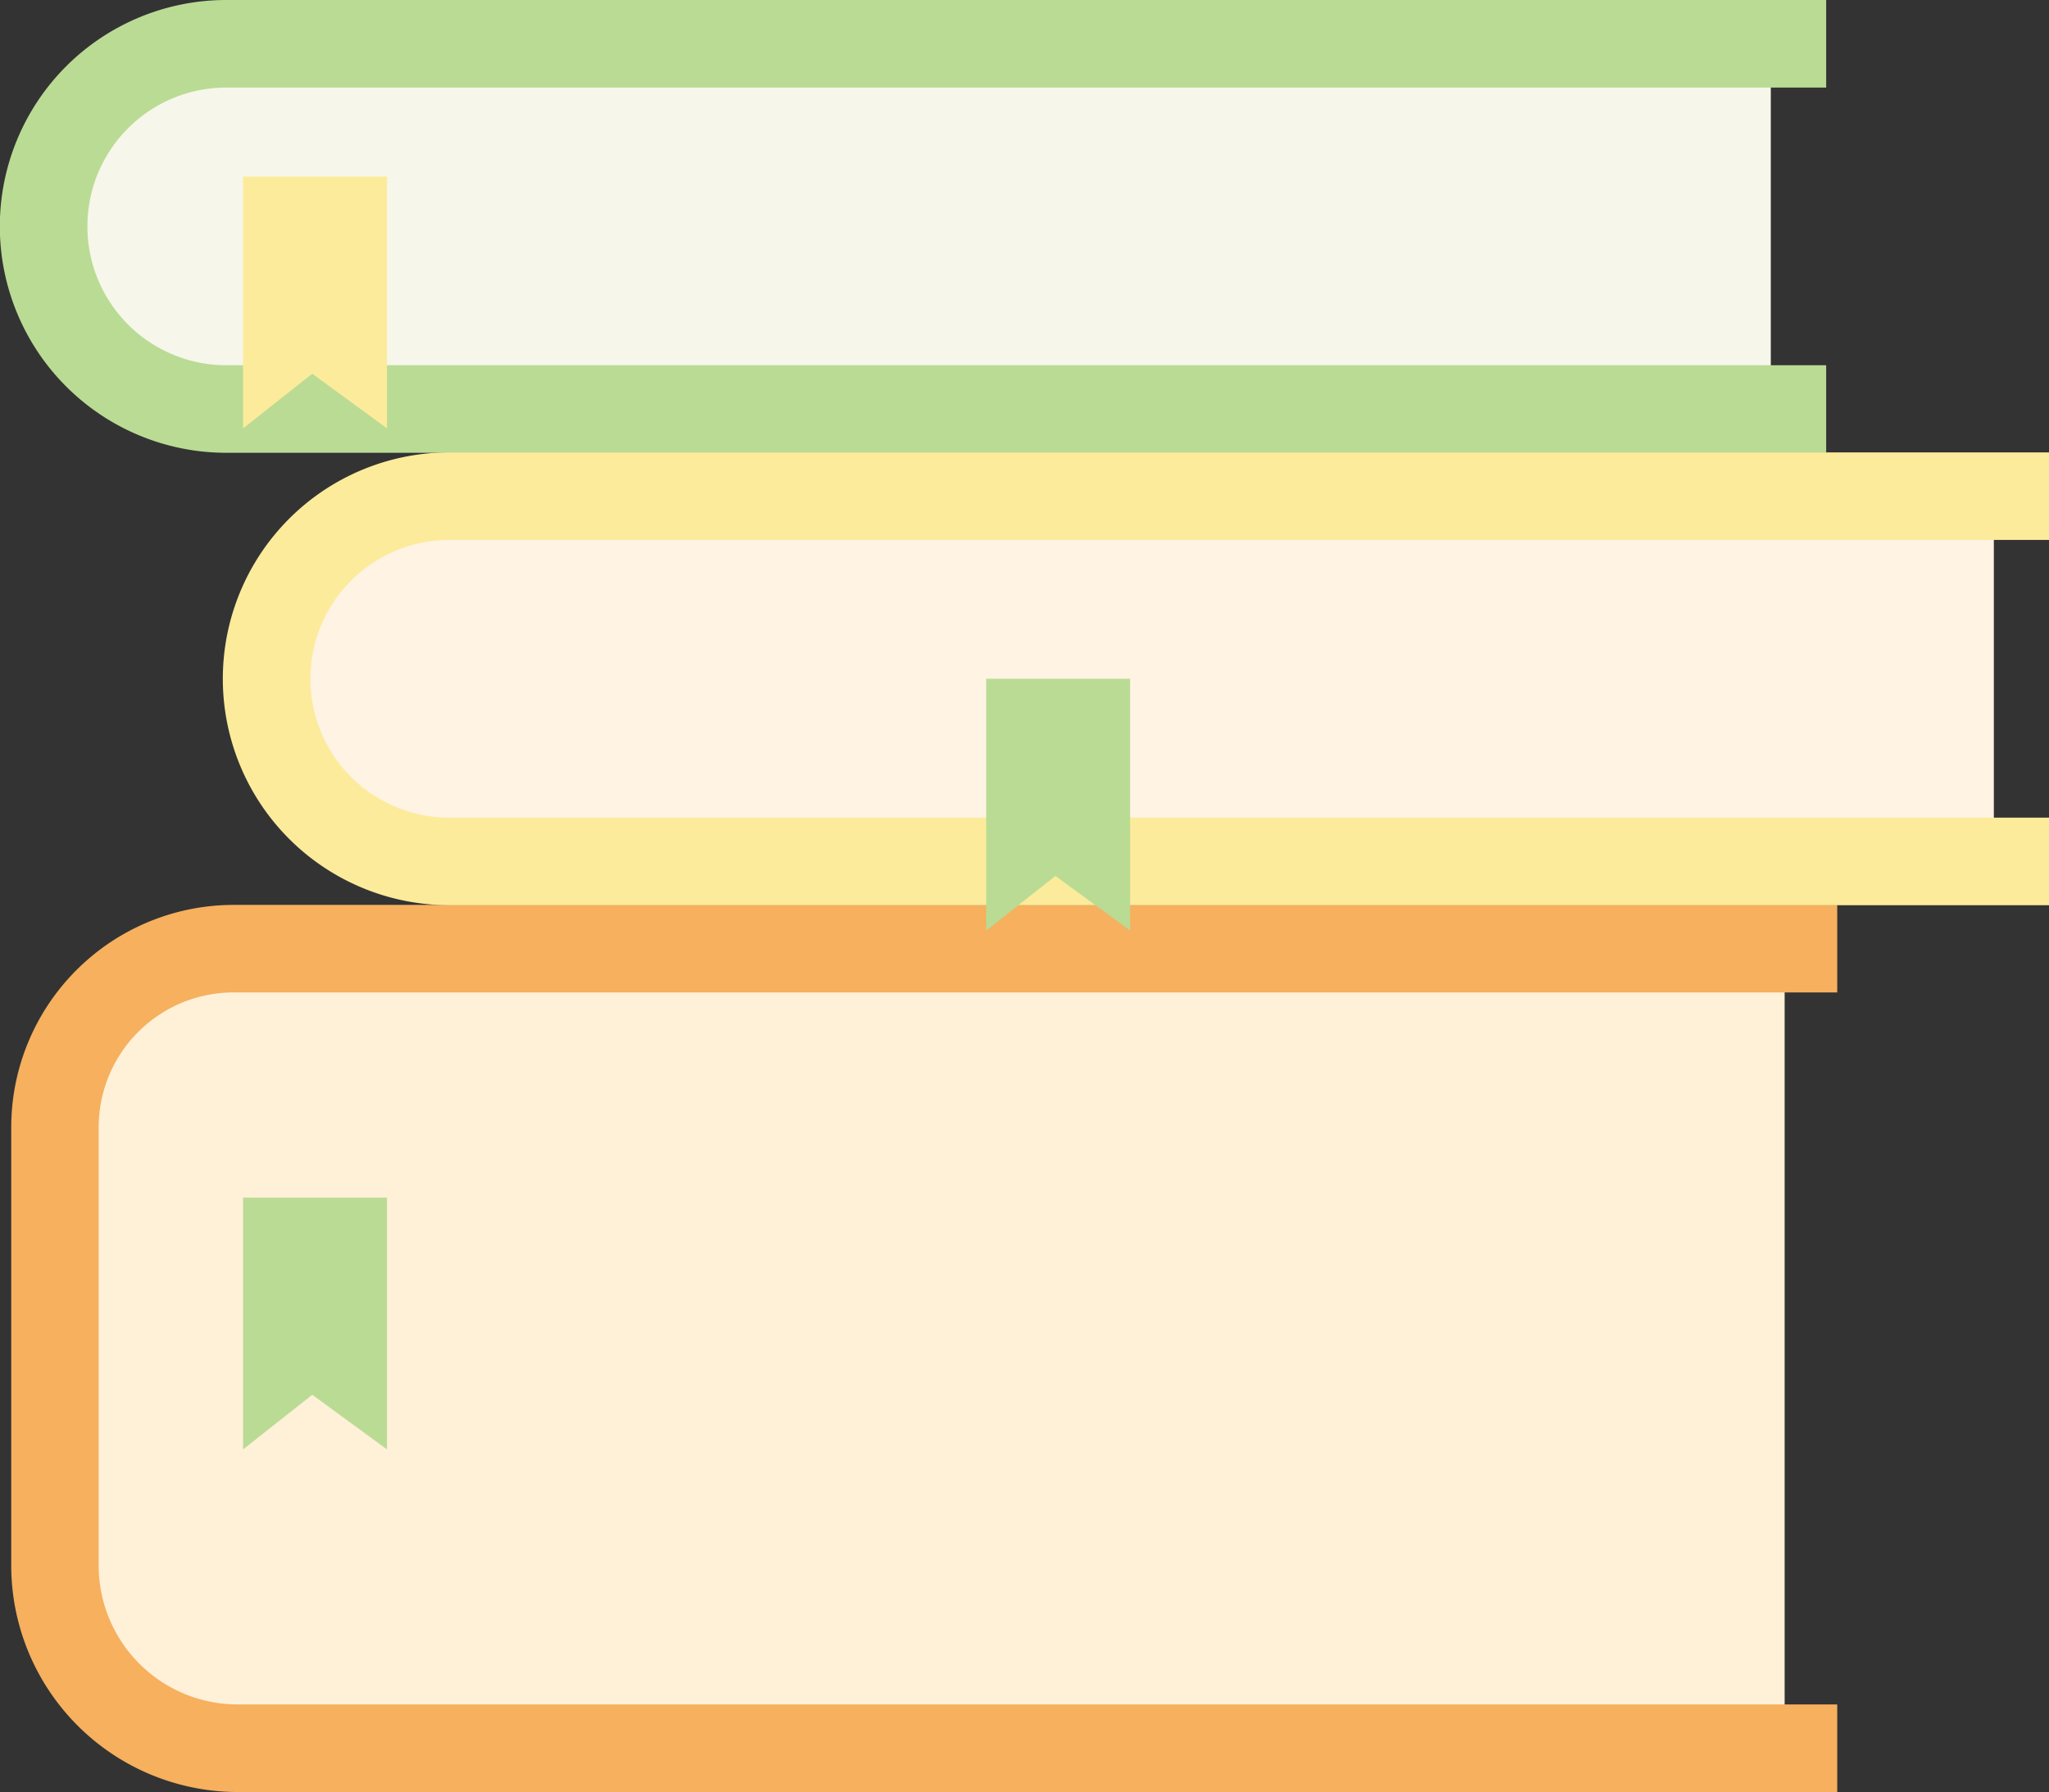
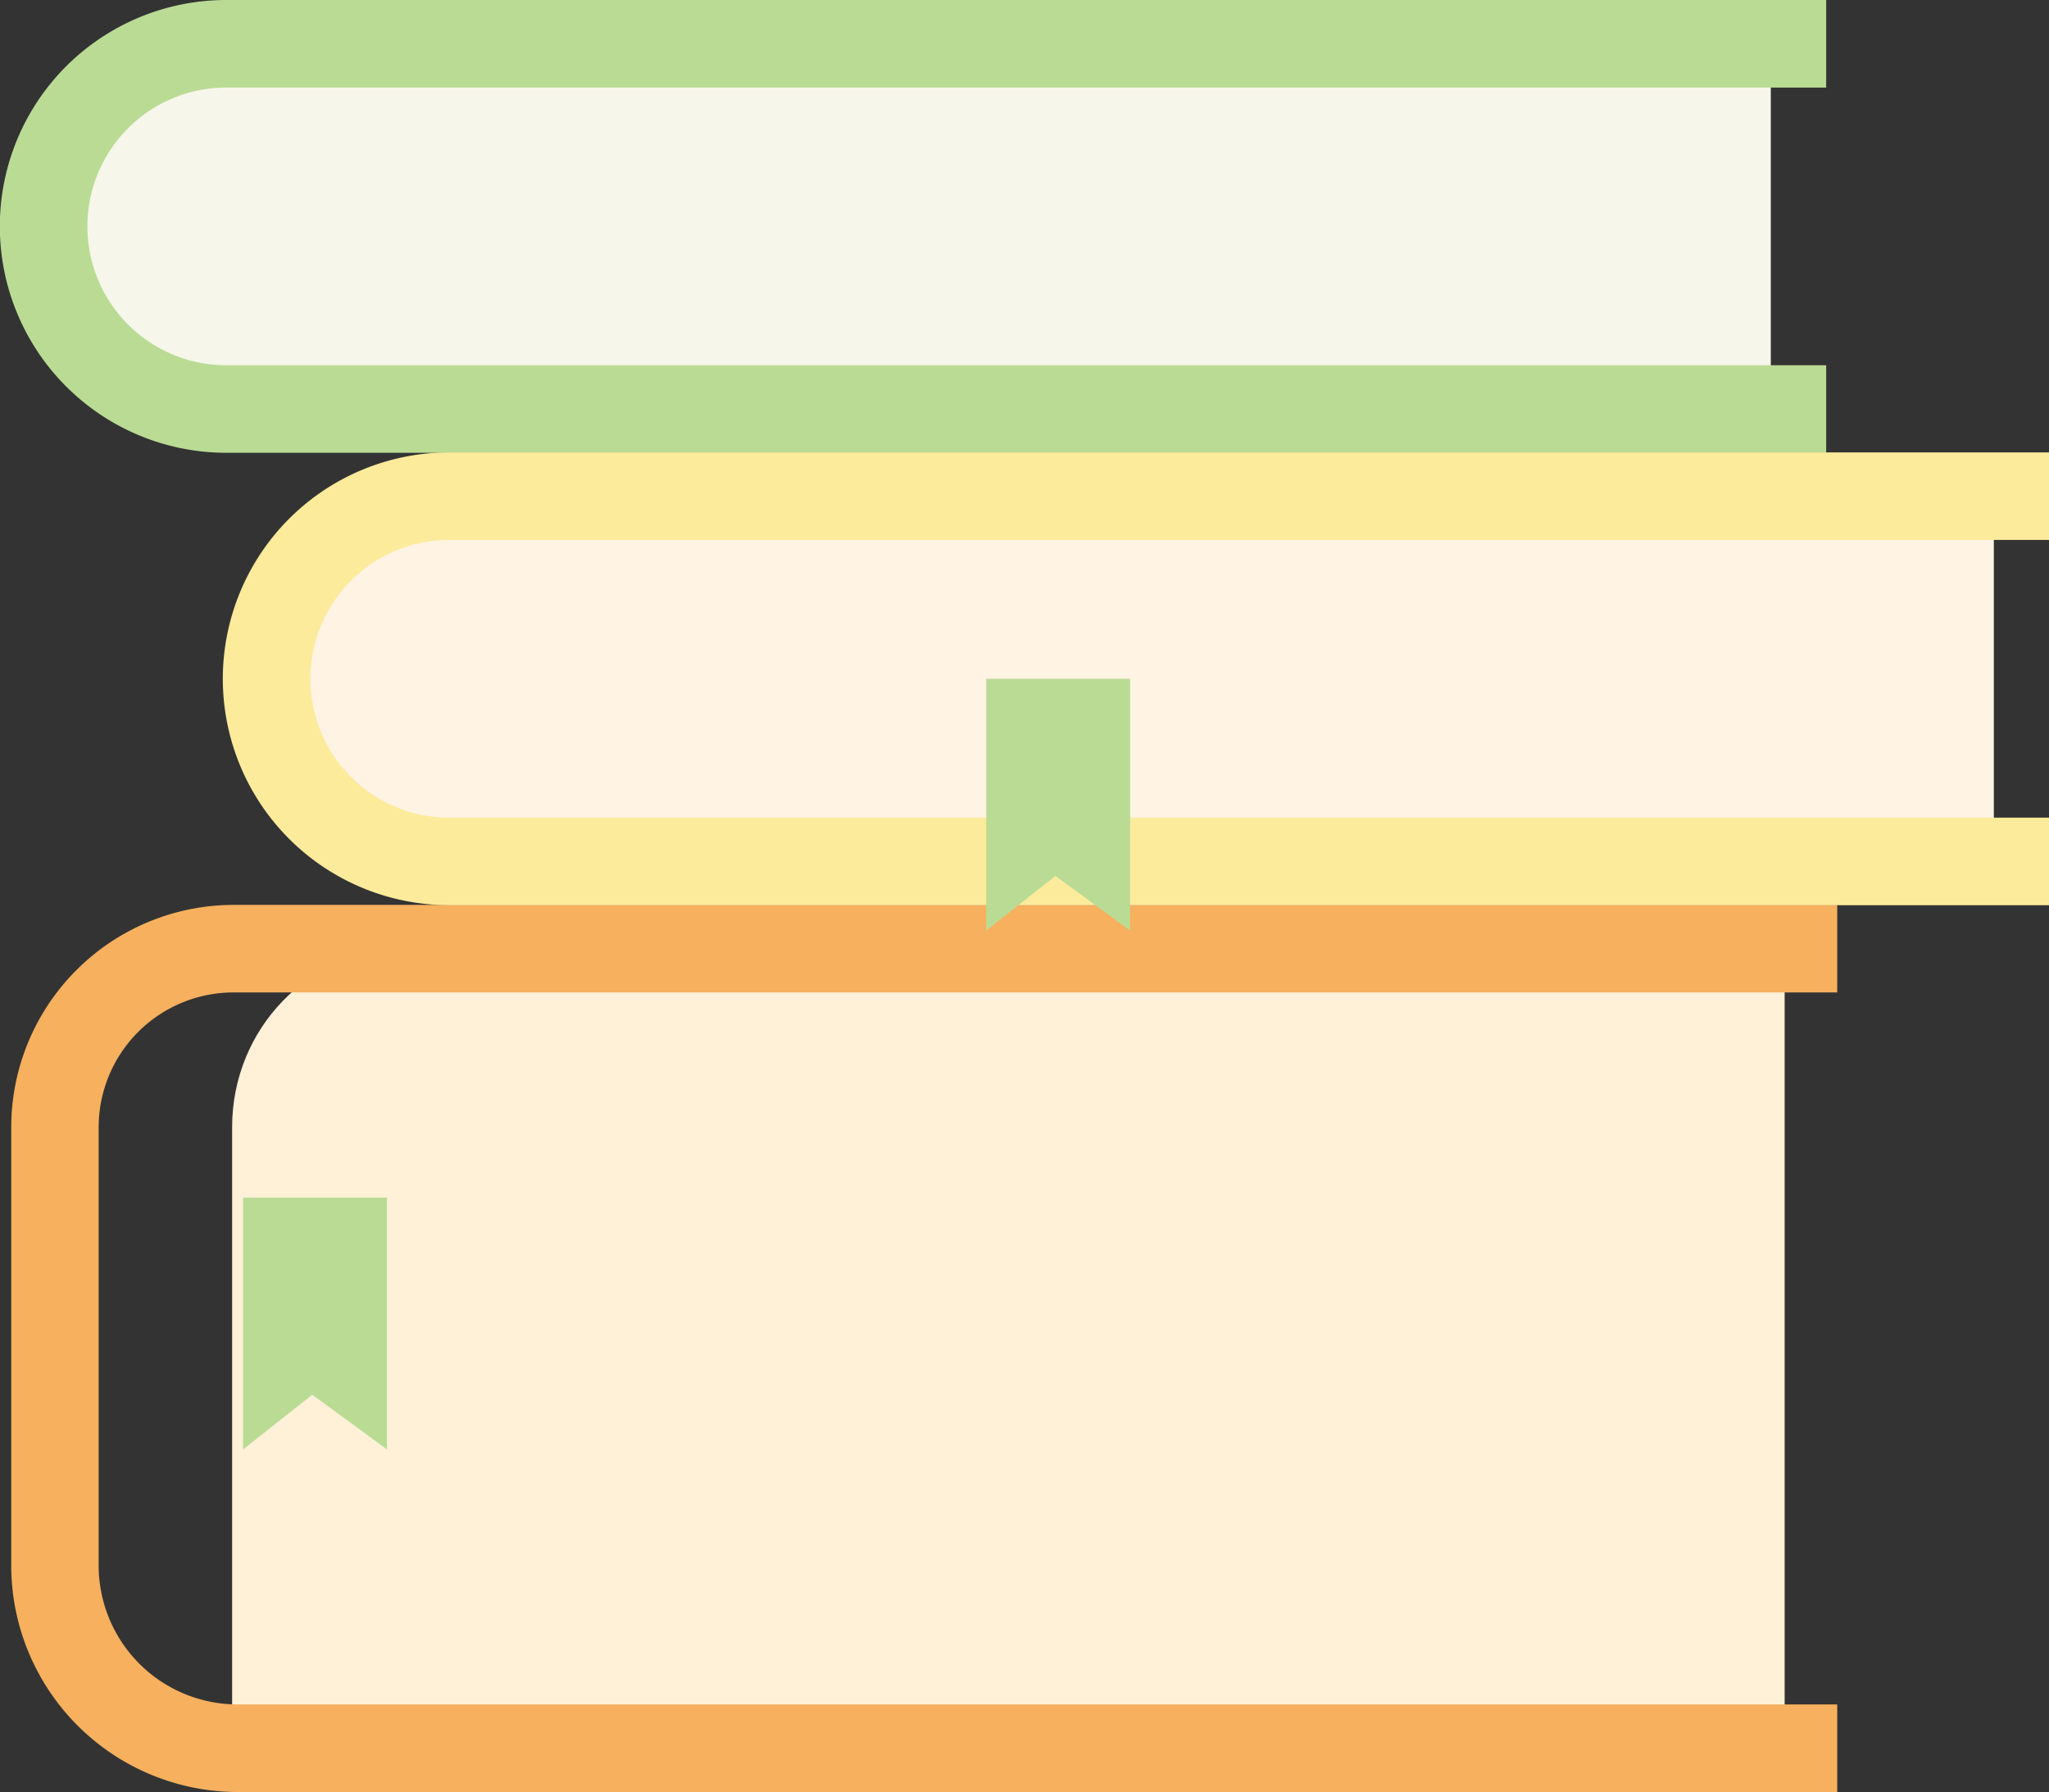
<svg xmlns="http://www.w3.org/2000/svg" viewBox="0 0 479.92 419.84" width="100%" style="vertical-align: middle; max-width: 100%; width: 100%;">
  <rect x="0" y="0" width="479.92" height="419.84" fill="#333333" stroke="none" />
  <g>
    <g>
-       <path d="M418,409.58H54.37c-22.93,0-41.52-19.16-41.52-42.78V264.06c0-23.1,18.17-41.82,40.59-41.82H418Z" fill="rgb(255,240,216)">
+       <path d="M418,409.58H54.37V264.06c0-23.1,18.17-41.82,40.59-41.82H418Z" fill="rgb(255,240,216)">
     </path>
      <path d="M414.76,95.83h-363C28.82,95.83,10.26,76.67,10.26,53h0c0-23.63,18.56-42.78,41.45-42.78H414.76Z" fill="rgb(246,246,234)">
     </path>
      <path d="M427.73,106.08H53A53,53,0,0,1,53,0H427.73V20.51H53a32.53,32.53,0,0,0,0,65.06H427.73Z" fill="rgb(186,219,148)">
     </path>
      <path d="M430.32,419.84H55.63a53.11,53.11,0,0,1-53-53V264.06A52.14,52.14,0,0,1,54.67,212H430.32v20.51H54.67a31.6,31.6,0,0,0-31.56,31.57V366.8a32.56,32.56,0,0,0,32.52,32.52H430.32Z" fill="rgb(246,176,94)">
     </path>
-       <polygon points="90.64 100.36 73.14 87.56 56.93 100.36 56.93 41.37 90.64 41.37 90.64 100.36" fill="rgb(252,235,155)">
-      </polygon>
      <path d="M467,201.82h-363c-22.9,0-41.46-19.16-41.46-42.79h0c0-23.63,18.56-42.78,41.46-42.78H467Z" fill="rgb(255, 243, 227)">
     </path>
      <path d="M479.92,212.07H105.23a53,53,0,0,1,0-106.08H479.92V126.5H105.23a32.53,32.53,0,0,0,0,65.06H479.92Z" fill="rgb(252,235,155)">
     </path>
      <polygon points="264.7 218.02 247.2 205.22 230.99 218.02 230.99 159.03 264.7 159.03 264.7 218.02" fill="rgb(186,219,148)">
     </polygon>
      <polygon points="90.64 339.57 73.14 326.77 56.93 339.57 56.93 280.58 90.64 280.58 90.64 339.57" fill="rgb(186,219,148)">
     </polygon>
    </g>
  </g>
</svg>